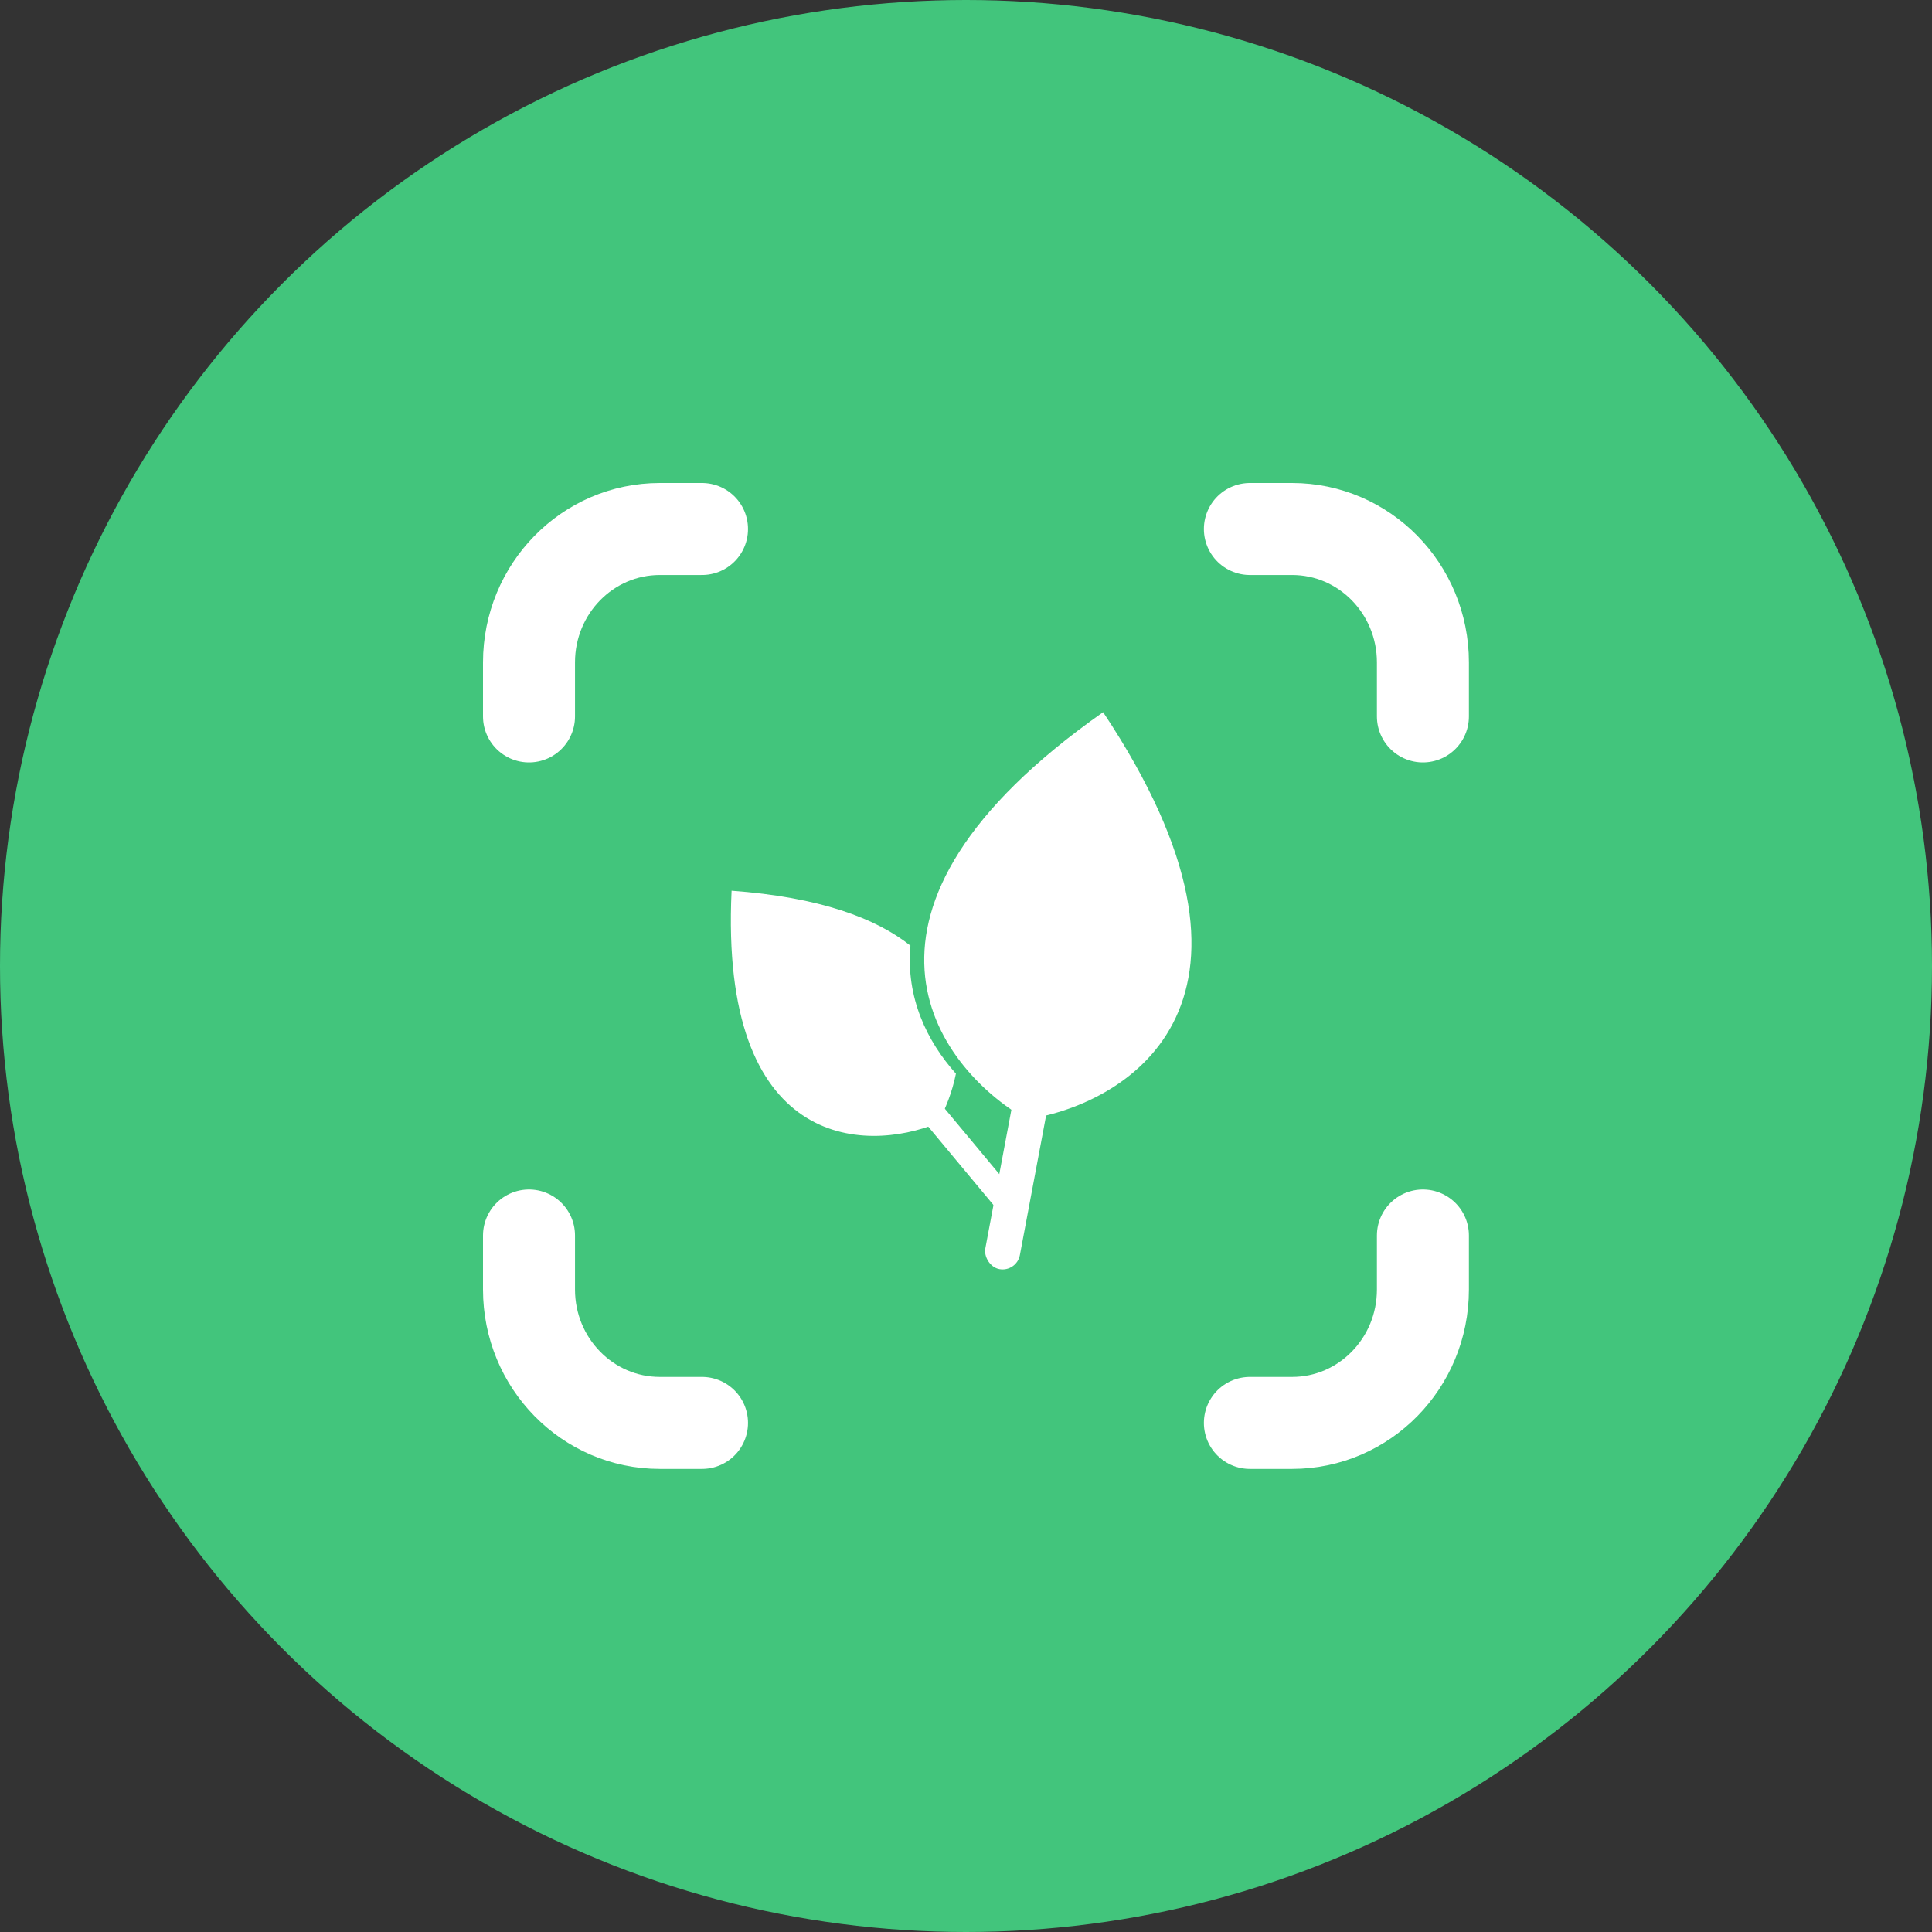
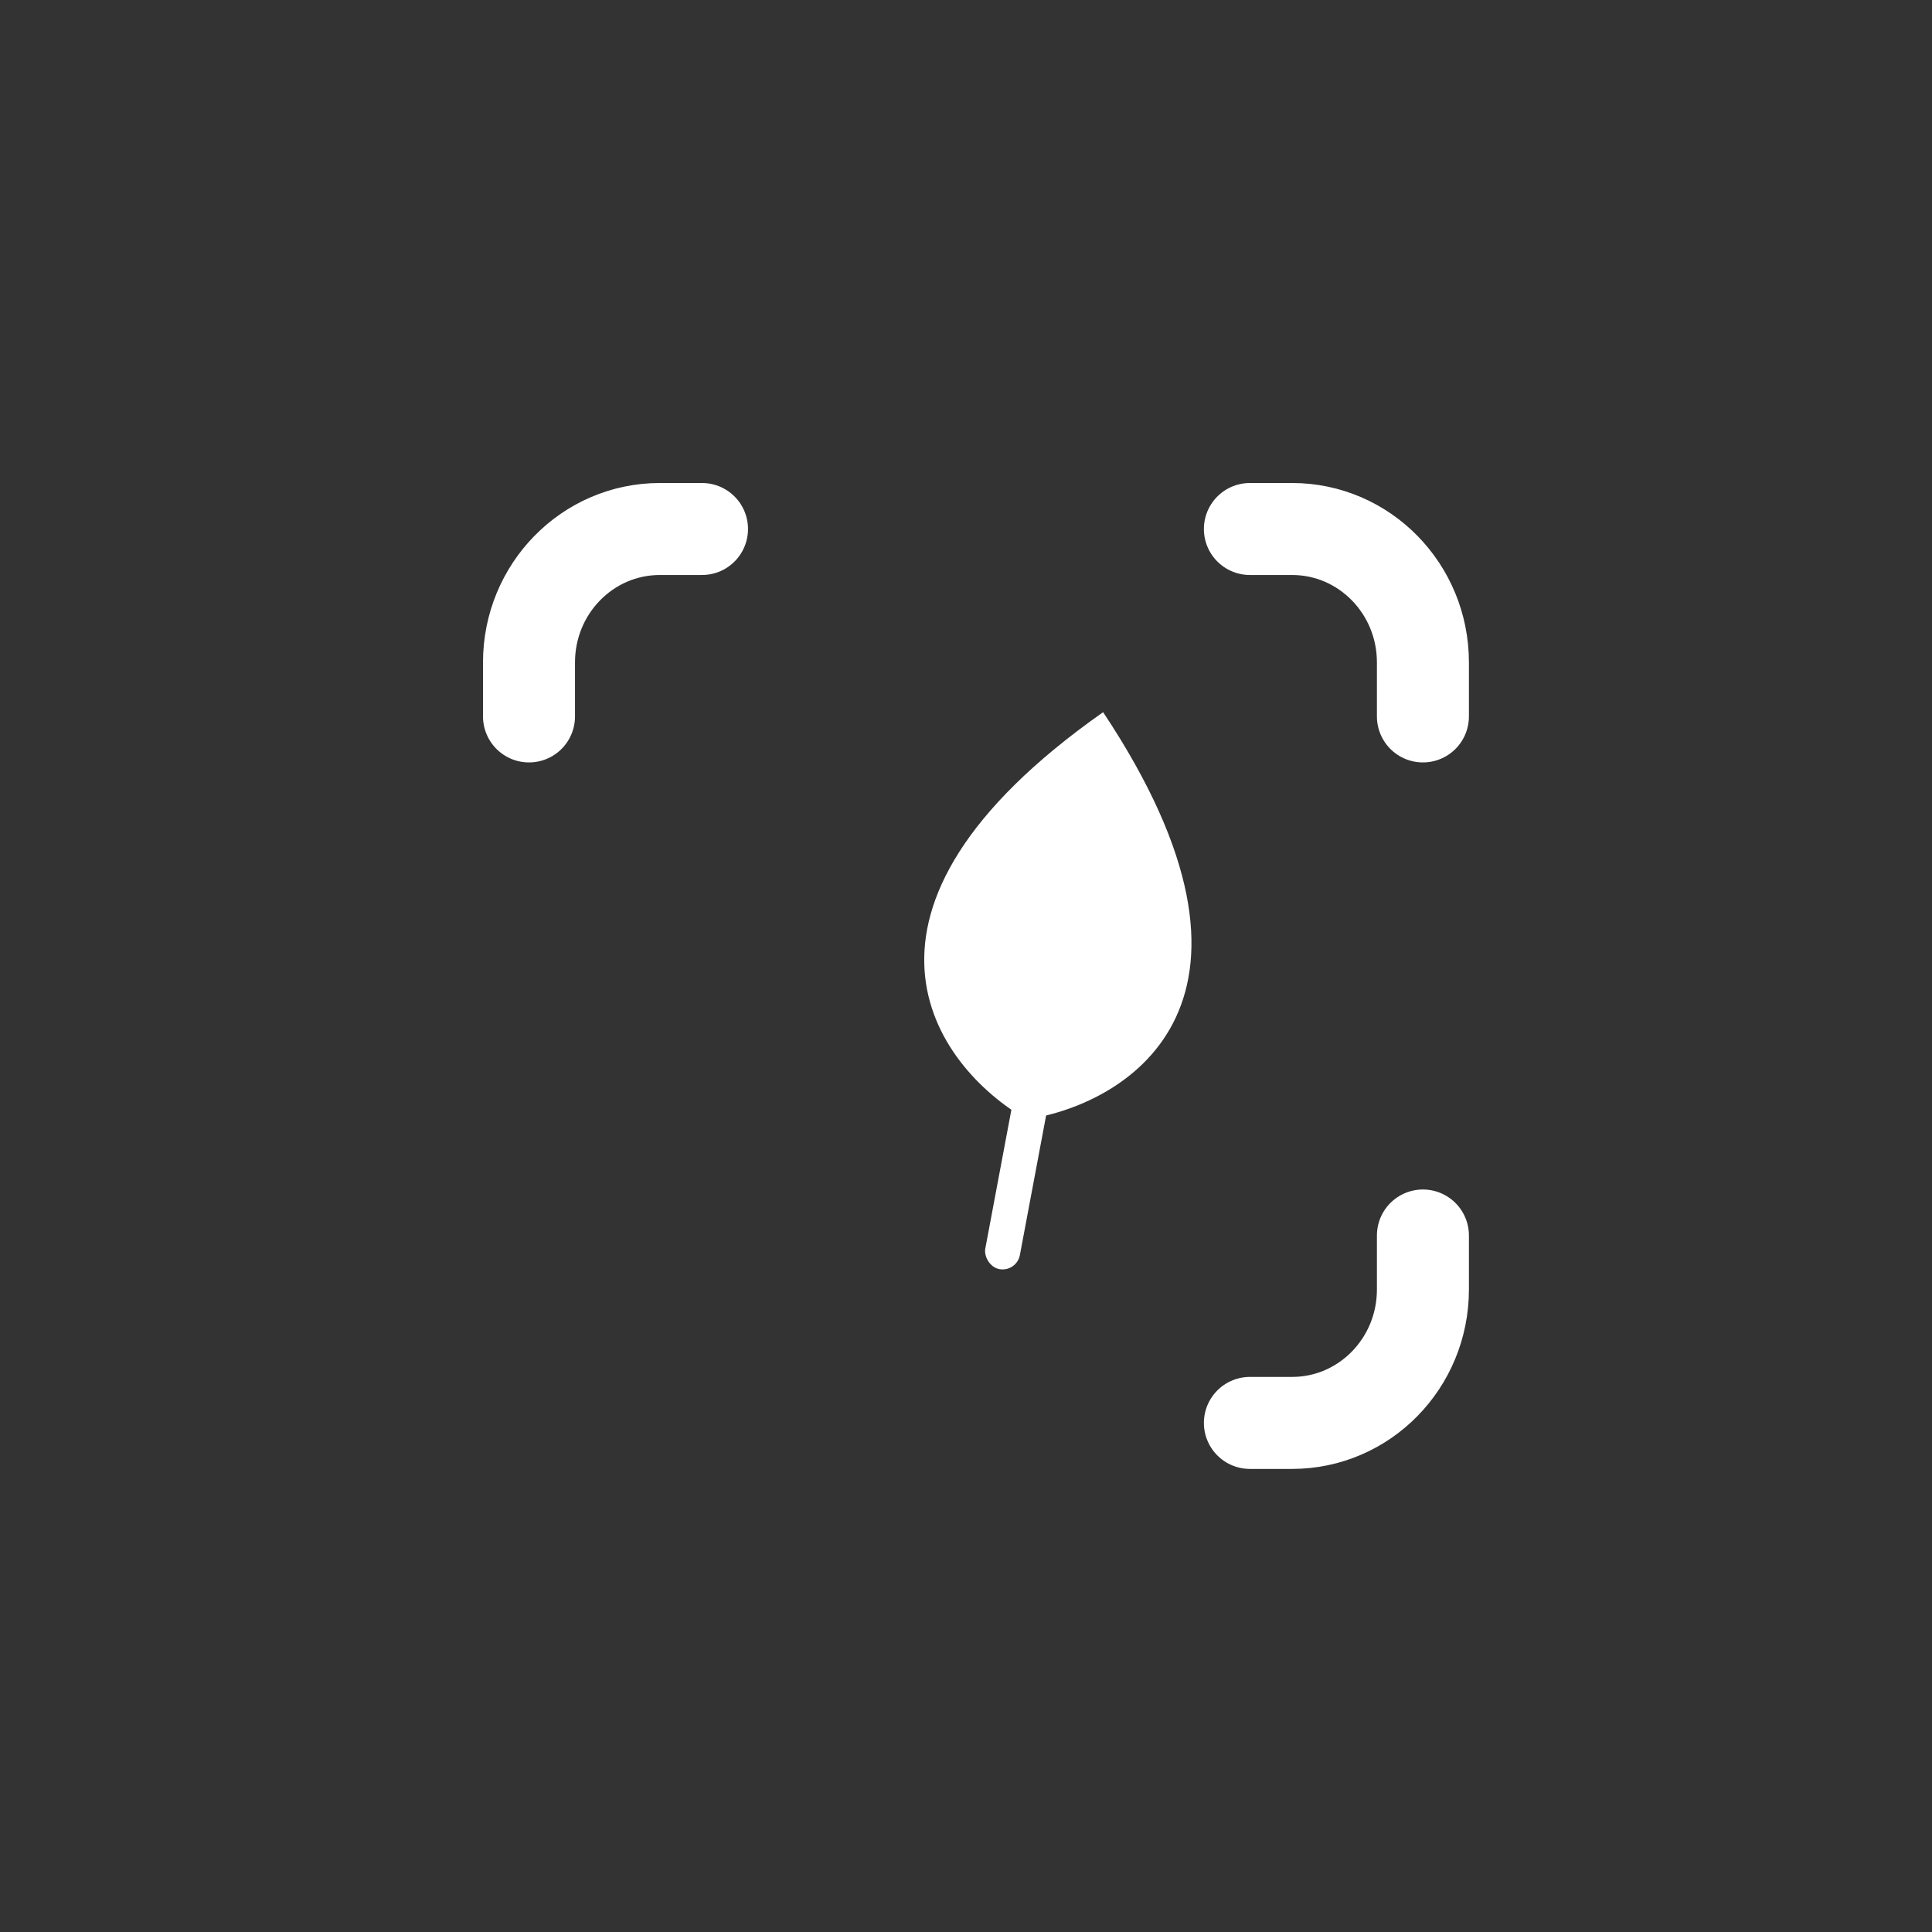
<svg xmlns="http://www.w3.org/2000/svg" width="84" height="84" viewBox="0 0 84 84" fill="none">
  <rect x="0" y="0" width="84" height="84" fill="#333333" stroke="none" />
-   <circle cx="42" cy="42" r="42" fill="#42C57C" />
  <path d="M61.866 31.149V28.799C61.866 25.596 59.32 23 56.179 23H54.343" stroke="white" stroke-width="4" stroke-linecap="round" stroke-linejoin="round" />
  <path d="M23 31.149V28.799C23 25.596 25.546 23 28.687 23H30.522" stroke="white" stroke-width="4" stroke-linecap="round" stroke-linejoin="round" />
-   <path d="M23 53.717V56.067C23 59.27 25.546 61.866 28.687 61.866H30.522" stroke="white" stroke-width="4" stroke-linecap="round" stroke-linejoin="round" />
  <path d="M61.866 53.717V56.067C61.866 59.27 59.32 61.866 56.179 61.866H54.343" stroke="white" stroke-width="4" stroke-linecap="round" stroke-linejoin="round" />
  <path fill-rule="evenodd" clip-rule="evenodd" d="M44.636 48.668C44.636 48.668 44.636 48.668 44.637 48.669L44.637 48.668C49.205 47.968 56.259 43.449 47.963 30.966L47.964 30.963C47.963 30.963 47.962 30.963 47.962 30.964C47.961 30.963 47.961 30.963 47.961 30.962L47.96 30.965C35.699 39.585 40.632 46.357 44.634 48.667L44.634 48.668C44.634 48.668 44.635 48.668 44.636 48.668Z" fill="white" />
  <rect x="44.153" y="47.293" width="1.53" height="7.88" rx="0.765" transform="rotate(10.642 44.153 47.293)" fill="white" />
-   <rect x="39.856" y="48.381" width="1.053" height="5.852" rx="0.527" transform="rotate(-39.776 39.856 48.381)" fill="white" />
-   <path fill-rule="evenodd" clip-rule="evenodd" d="M39.584 41.115C39.383 43.375 40.3 45.267 41.562 46.681C41.401 47.482 41.107 48.223 40.767 48.832L40.768 48.833L40.767 48.833L40.767 48.834L40.766 48.834C37.559 50.143 31.279 49.954 31.808 38.728L31.806 38.727L31.808 38.727L31.808 38.725L31.809 38.727C35.626 39.007 38.077 39.917 39.584 41.115Z" fill="white" />
</svg>